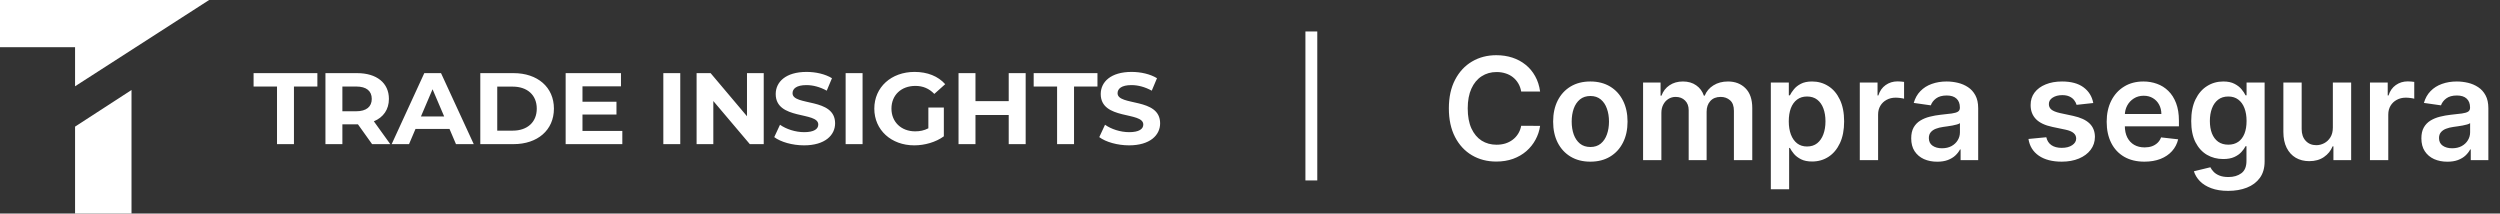
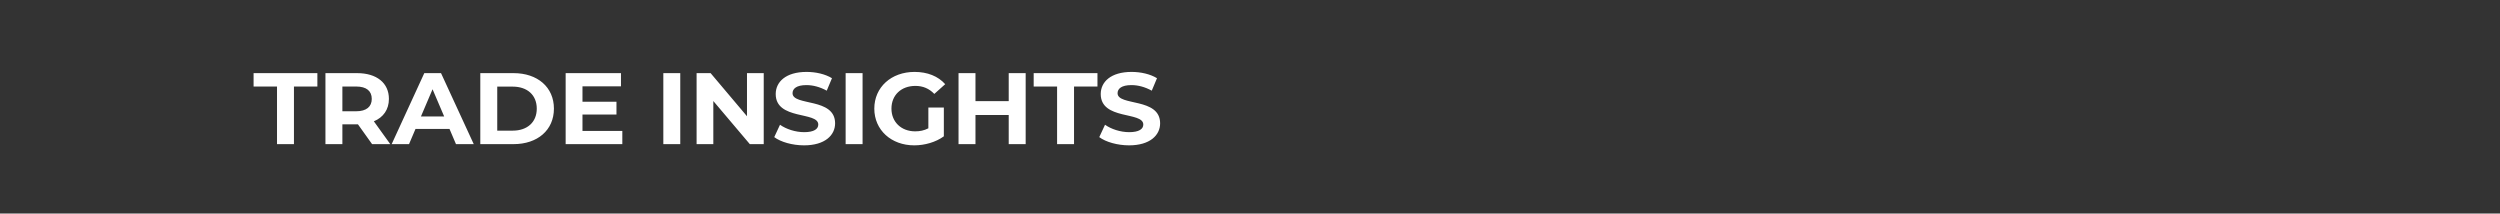
<svg xmlns="http://www.w3.org/2000/svg" width="281" height="24" viewBox="0 0 281 24" fill="none">
  <rect x="0" y="0" width="281" height="24" fill="#333333" stroke="none" />
  <path d="M31.136 16.2H33.04V9.725H35.673V8.22H28.503V9.725H31.136V16.2ZM43.867 16.2L42.021 13.635C43.091 13.19 43.714 12.312 43.714 11.115C43.714 9.326 42.339 8.22 40.141 8.22H36.58V16.2H38.484V13.977H40.141H40.235L41.822 16.2H43.867ZM41.786 11.115C41.786 11.982 41.199 12.506 40.035 12.506H38.484V9.725H40.035C41.199 9.725 41.786 10.238 41.786 11.115ZM51.252 16.2H53.25L49.571 8.22H47.691L44.024 16.2H45.975L46.703 14.49H50.523L51.252 16.2ZM47.315 13.088L48.619 10.032L49.924 13.088H47.315ZM53.986 16.2H57.724C60.415 16.2 62.261 14.627 62.261 12.21C62.261 9.793 60.415 8.22 57.724 8.22H53.986V16.2ZM55.89 14.684V9.736H57.63C59.264 9.736 60.333 10.682 60.333 12.21C60.333 13.737 59.264 14.684 57.63 14.684H55.89ZM65.471 14.718V12.871H69.291V11.435H65.471V9.702H69.797V8.22H63.579V16.2H69.949V14.718H65.471ZM74.558 16.2H76.462V8.22H74.558V16.2ZM83.962 8.22V13.065L79.872 8.22H78.297V16.2H80.177V11.355L84.279 16.2H85.843V8.22H83.962ZM90.375 16.337C92.726 16.337 93.866 15.197 93.866 13.863C93.866 10.933 89.082 11.948 89.082 10.477C89.082 9.975 89.517 9.565 90.645 9.565C91.374 9.565 92.162 9.77 92.926 10.192L93.513 8.79C92.749 8.322 91.692 8.083 90.657 8.083C88.318 8.083 87.19 9.212 87.19 10.568C87.19 13.532 91.974 12.506 91.974 14C91.974 14.49 91.515 14.855 90.387 14.855C89.4 14.855 88.365 14.513 87.672 14.022L87.025 15.413C87.754 15.96 89.07 16.337 90.375 16.337ZM95.049 16.2H96.953V8.22H95.049V16.2ZM104.348 14.421C103.866 14.672 103.384 14.763 102.867 14.763C101.292 14.763 100.199 13.703 100.199 12.21C100.199 10.694 101.292 9.656 102.891 9.656C103.725 9.656 104.419 9.941 105.018 10.557L106.241 9.462C105.441 8.562 104.242 8.083 102.797 8.083C100.176 8.083 98.272 9.804 98.272 12.21C98.272 14.615 100.176 16.337 102.761 16.337C103.937 16.337 105.183 15.983 106.088 15.322V12.084H104.348V14.421ZM113.38 8.22V11.366H109.643V8.22H107.739V16.2H109.643V12.928H113.38V16.2H115.285V8.22H113.38ZM118.817 16.2H120.721V9.725H123.354V8.22H116.185V9.725H118.817V16.2ZM126.907 16.337C129.258 16.337 130.398 15.197 130.398 13.863C130.398 10.933 125.615 11.948 125.615 10.477C125.615 9.975 126.049 9.565 127.178 9.565C127.907 9.565 128.694 9.77 129.458 10.192L130.046 8.79C129.282 8.322 128.224 8.083 127.19 8.083C124.851 8.083 123.722 9.212 123.722 10.568C123.722 13.532 128.506 12.506 128.506 14C128.506 14.49 128.048 14.855 126.919 14.855C125.932 14.855 124.898 14.513 124.204 14.022L123.558 15.413C124.286 15.96 125.603 16.337 126.907 16.337Z" fill="white" />
-   <path d="M0 5.302V0H23.507L8.437 9.698V5.302H0Z" fill="white" />
-   <path d="M8.437 24V14.232L14.782 10.116V24H8.437Z" fill="white" />
-   <path d="M173.108 10.29H170.983C170.922 9.941 170.811 9.633 170.648 9.364C170.485 9.091 170.282 8.86 170.04 8.67C169.797 8.481 169.521 8.339 169.21 8.244C168.903 8.146 168.572 8.097 168.216 8.097C167.583 8.097 167.023 8.256 166.534 8.574C166.045 8.888 165.663 9.35 165.386 9.96C165.11 10.566 164.972 11.307 164.972 12.182C164.972 13.072 165.11 13.822 165.386 14.432C165.667 15.038 166.049 15.496 166.534 15.807C167.023 16.114 167.581 16.267 168.21 16.267C168.559 16.267 168.884 16.222 169.188 16.131C169.494 16.036 169.769 15.898 170.011 15.716C170.258 15.534 170.464 15.311 170.631 15.046C170.801 14.78 170.919 14.477 170.983 14.136L173.108 14.148C173.028 14.701 172.856 15.22 172.591 15.704C172.33 16.189 171.987 16.617 171.562 16.989C171.138 17.356 170.642 17.644 170.074 17.852C169.506 18.057 168.875 18.159 168.182 18.159C167.159 18.159 166.246 17.922 165.443 17.449C164.64 16.975 164.008 16.292 163.545 15.398C163.083 14.504 162.852 13.432 162.852 12.182C162.852 10.928 163.085 9.856 163.551 8.966C164.017 8.072 164.652 7.388 165.455 6.915C166.258 6.441 167.167 6.205 168.182 6.205C168.83 6.205 169.432 6.295 169.989 6.477C170.545 6.659 171.042 6.926 171.477 7.278C171.913 7.627 172.271 8.055 172.551 8.562C172.835 9.066 173.021 9.642 173.108 10.29ZM178.754 18.171C177.902 18.171 177.163 17.983 176.538 17.608C175.913 17.233 175.429 16.708 175.084 16.034C174.743 15.36 174.572 14.572 174.572 13.671C174.572 12.769 174.743 11.979 175.084 11.301C175.429 10.623 175.913 10.097 176.538 9.722C177.163 9.347 177.902 9.159 178.754 9.159C179.607 9.159 180.345 9.347 180.97 9.722C181.595 10.097 182.078 10.623 182.419 11.301C182.764 11.979 182.936 12.769 182.936 13.671C182.936 14.572 182.764 15.36 182.419 16.034C182.078 16.708 181.595 17.233 180.97 17.608C180.345 17.983 179.607 18.171 178.754 18.171ZM178.766 16.523C179.228 16.523 179.614 16.396 179.925 16.142C180.235 15.884 180.466 15.54 180.618 15.108C180.773 14.676 180.851 14.195 180.851 13.665C180.851 13.131 180.773 12.648 180.618 12.216C180.466 11.78 180.235 11.434 179.925 11.176C179.614 10.919 179.228 10.79 178.766 10.79C178.292 10.79 177.898 10.919 177.584 11.176C177.273 11.434 177.04 11.78 176.885 12.216C176.733 12.648 176.658 13.131 176.658 13.665C176.658 14.195 176.733 14.676 176.885 15.108C177.04 15.54 177.273 15.884 177.584 16.142C177.898 16.396 178.292 16.523 178.766 16.523ZM184.682 18V9.273H186.648V10.756H186.75C186.932 10.256 187.233 9.866 187.653 9.585C188.074 9.301 188.576 9.159 189.159 9.159C189.75 9.159 190.248 9.303 190.653 9.591C191.063 9.875 191.35 10.263 191.517 10.756H191.608C191.801 10.271 192.127 9.884 192.585 9.597C193.047 9.305 193.595 9.159 194.227 9.159C195.03 9.159 195.686 9.413 196.193 9.92C196.701 10.428 196.955 11.169 196.955 12.142V18H194.892V12.46C194.892 11.919 194.748 11.523 194.46 11.273C194.172 11.019 193.82 10.892 193.403 10.892C192.907 10.892 192.519 11.047 192.239 11.358C191.962 11.665 191.824 12.064 191.824 12.557V18H189.807V12.375C189.807 11.924 189.67 11.564 189.398 11.296C189.129 11.027 188.777 10.892 188.341 10.892C188.045 10.892 187.777 10.968 187.534 11.119C187.292 11.267 187.098 11.477 186.955 11.75C186.811 12.019 186.739 12.333 186.739 12.693V18H184.682ZM199.041 21.273V9.273H201.064V10.716H201.183C201.289 10.504 201.439 10.278 201.632 10.04C201.825 9.797 202.087 9.591 202.416 9.42C202.746 9.246 203.166 9.159 203.678 9.159C204.352 9.159 204.96 9.331 205.501 9.676C206.047 10.017 206.479 10.523 206.797 11.193C207.119 11.86 207.28 12.678 207.28 13.648C207.28 14.606 207.123 15.421 206.808 16.091C206.494 16.761 206.066 17.273 205.524 17.625C204.982 17.977 204.369 18.153 203.683 18.153C203.183 18.153 202.768 18.07 202.439 17.903C202.109 17.737 201.844 17.536 201.643 17.301C201.446 17.062 201.293 16.837 201.183 16.625H201.098V21.273H199.041ZM201.058 13.636C201.058 14.201 201.138 14.695 201.297 15.119C201.46 15.544 201.693 15.875 201.996 16.114C202.303 16.349 202.674 16.466 203.109 16.466C203.564 16.466 203.945 16.345 204.251 16.102C204.558 15.856 204.789 15.521 204.945 15.097C205.104 14.669 205.183 14.182 205.183 13.636C205.183 13.095 205.106 12.614 204.95 12.193C204.795 11.773 204.564 11.443 204.257 11.204C203.95 10.966 203.568 10.847 203.109 10.847C202.67 10.847 202.297 10.962 201.99 11.193C201.683 11.424 201.45 11.748 201.291 12.165C201.136 12.581 201.058 13.072 201.058 13.636ZM209.041 18V9.273H211.036V10.727H211.126C211.286 10.223 211.558 9.835 211.945 9.562C212.335 9.286 212.78 9.148 213.28 9.148C213.393 9.148 213.52 9.153 213.661 9.165C213.804 9.172 213.924 9.186 214.018 9.205V11.097C213.931 11.066 213.793 11.04 213.604 11.017C213.418 10.991 213.238 10.977 213.064 10.977C212.689 10.977 212.352 11.059 212.053 11.222C211.757 11.381 211.524 11.602 211.354 11.886C211.183 12.171 211.098 12.498 211.098 12.869V18H209.041ZM217.74 18.176C217.187 18.176 216.689 18.078 216.246 17.881C215.806 17.68 215.458 17.384 215.2 16.994C214.946 16.604 214.82 16.123 214.82 15.551C214.82 15.059 214.911 14.652 215.092 14.329C215.274 14.008 215.522 13.75 215.837 13.557C216.151 13.364 216.505 13.218 216.899 13.119C217.297 13.017 217.708 12.943 218.132 12.898C218.643 12.845 219.058 12.797 219.376 12.756C219.695 12.71 219.926 12.642 220.07 12.551C220.217 12.456 220.291 12.311 220.291 12.114V12.079C220.291 11.652 220.164 11.32 219.911 11.085C219.657 10.85 219.291 10.733 218.814 10.733C218.31 10.733 217.911 10.843 217.615 11.062C217.323 11.282 217.126 11.542 217.024 11.841L215.104 11.568C215.255 11.038 215.505 10.595 215.854 10.239C216.202 9.879 216.628 9.61 217.132 9.432C217.636 9.25 218.193 9.159 218.803 9.159C219.223 9.159 219.642 9.208 220.058 9.307C220.475 9.405 220.856 9.568 221.2 9.795C221.545 10.019 221.821 10.324 222.03 10.71C222.242 11.097 222.348 11.579 222.348 12.159V18H220.371V16.801H220.303C220.178 17.044 220.001 17.271 219.774 17.483C219.551 17.691 219.268 17.86 218.928 17.989C218.59 18.114 218.195 18.176 217.74 18.176ZM218.274 16.665C218.687 16.665 219.045 16.583 219.348 16.421C219.651 16.254 219.884 16.034 220.047 15.761C220.214 15.489 220.297 15.191 220.297 14.869V13.841C220.232 13.894 220.123 13.943 219.967 13.989C219.816 14.034 219.645 14.074 219.456 14.108C219.267 14.142 219.079 14.172 218.893 14.199C218.708 14.225 218.547 14.248 218.411 14.267C218.104 14.309 217.829 14.377 217.587 14.472C217.344 14.566 217.153 14.699 217.013 14.869C216.873 15.036 216.803 15.252 216.803 15.517C216.803 15.896 216.941 16.182 217.217 16.375C217.494 16.568 217.846 16.665 218.274 16.665ZM235.283 11.579L233.408 11.784C233.355 11.595 233.262 11.417 233.129 11.25C233 11.083 232.826 10.949 232.607 10.847C232.387 10.744 232.118 10.693 231.8 10.693C231.372 10.693 231.012 10.786 230.72 10.972C230.432 11.157 230.29 11.398 230.294 11.693C230.29 11.947 230.383 12.153 230.572 12.312C230.766 12.472 231.084 12.602 231.527 12.704L233.016 13.023C233.841 13.201 234.455 13.483 234.857 13.869C235.262 14.256 235.466 14.761 235.47 15.386C235.466 15.936 235.305 16.421 234.987 16.841C234.673 17.258 234.235 17.583 233.675 17.818C233.114 18.053 232.47 18.171 231.743 18.171C230.675 18.171 229.815 17.947 229.163 17.5C228.512 17.049 228.124 16.422 227.999 15.619L230.004 15.426C230.095 15.82 230.288 16.117 230.584 16.318C230.879 16.519 231.264 16.619 231.737 16.619C232.226 16.619 232.618 16.519 232.913 16.318C233.213 16.117 233.362 15.869 233.362 15.574C233.362 15.324 233.266 15.117 233.072 14.954C232.883 14.792 232.588 14.667 232.186 14.579L230.697 14.267C229.86 14.093 229.241 13.799 228.839 13.386C228.438 12.97 228.239 12.443 228.243 11.807C228.239 11.269 228.385 10.803 228.68 10.409C228.98 10.011 229.394 9.705 229.925 9.489C230.459 9.269 231.074 9.159 231.771 9.159C232.794 9.159 233.599 9.377 234.186 9.812C234.777 10.248 235.143 10.837 235.283 11.579ZM241.03 18.171C240.155 18.171 239.399 17.989 238.763 17.625C238.13 17.258 237.643 16.739 237.303 16.068C236.962 15.394 236.791 14.6 236.791 13.688C236.791 12.79 236.962 12.002 237.303 11.324C237.647 10.642 238.128 10.112 238.746 9.733C239.363 9.35 240.089 9.159 240.922 9.159C241.46 9.159 241.967 9.246 242.445 9.42C242.926 9.591 243.35 9.856 243.717 10.216C244.089 10.576 244.38 11.034 244.592 11.591C244.804 12.144 244.911 12.803 244.911 13.568V14.199H237.757V12.812H242.939C242.935 12.419 242.85 12.068 242.683 11.761C242.517 11.451 242.284 11.206 241.984 11.028C241.689 10.85 241.344 10.761 240.95 10.761C240.53 10.761 240.161 10.864 239.842 11.068C239.524 11.269 239.276 11.534 239.098 11.864C238.924 12.189 238.835 12.547 238.831 12.938V14.148C238.831 14.655 238.924 15.091 239.109 15.454C239.295 15.814 239.554 16.091 239.888 16.284C240.221 16.474 240.611 16.568 241.058 16.568C241.357 16.568 241.628 16.526 241.871 16.443C242.113 16.356 242.323 16.229 242.501 16.062C242.679 15.896 242.814 15.689 242.905 15.443L244.825 15.659C244.704 16.167 244.473 16.61 244.132 16.989C243.795 17.364 243.363 17.655 242.837 17.864C242.31 18.068 241.708 18.171 241.03 18.171ZM250.446 21.454C249.707 21.454 249.073 21.354 248.543 21.153C248.012 20.956 247.586 20.691 247.264 20.358C246.942 20.025 246.719 19.655 246.594 19.25L248.446 18.801C248.529 18.972 248.651 19.14 248.81 19.307C248.969 19.477 249.183 19.617 249.452 19.727C249.724 19.841 250.067 19.898 250.48 19.898C251.063 19.898 251.546 19.756 251.929 19.472C252.312 19.191 252.503 18.729 252.503 18.085V16.432H252.401C252.295 16.644 252.139 16.862 251.935 17.085C251.734 17.309 251.467 17.496 251.134 17.648C250.804 17.799 250.389 17.875 249.889 17.875C249.219 17.875 248.611 17.718 248.065 17.403C247.524 17.085 247.092 16.612 246.77 15.983C246.452 15.35 246.293 14.559 246.293 13.608C246.293 12.65 246.452 11.841 246.77 11.182C247.092 10.519 247.526 10.017 248.071 9.676C248.616 9.331 249.224 9.159 249.895 9.159C250.406 9.159 250.827 9.246 251.156 9.42C251.49 9.591 251.755 9.797 251.952 10.04C252.149 10.278 252.298 10.504 252.401 10.716H252.514V9.273H254.543V18.142C254.543 18.888 254.365 19.506 254.009 19.994C253.652 20.483 253.166 20.849 252.548 21.091C251.931 21.333 251.23 21.454 250.446 21.454ZM250.463 16.261C250.899 16.261 251.27 16.155 251.577 15.943C251.884 15.731 252.116 15.426 252.276 15.028C252.435 14.631 252.514 14.153 252.514 13.597C252.514 13.047 252.435 12.566 252.276 12.153C252.12 11.741 251.889 11.421 251.582 11.193C251.279 10.962 250.906 10.847 250.463 10.847C250.005 10.847 249.622 10.966 249.315 11.204C249.009 11.443 248.777 11.771 248.622 12.188C248.467 12.6 248.389 13.07 248.389 13.597C248.389 14.131 248.467 14.598 248.622 15C248.781 15.398 249.014 15.708 249.321 15.932C249.632 16.151 250.012 16.261 250.463 16.261ZM262.213 14.329V9.273H264.27V18H262.276V16.449H262.185C261.988 16.938 261.664 17.337 261.213 17.648C260.766 17.958 260.215 18.114 259.56 18.114C258.988 18.114 258.482 17.987 258.043 17.733C257.607 17.475 257.266 17.102 257.02 16.614C256.774 16.121 256.651 15.527 256.651 14.829V9.273H258.707V14.511C258.707 15.064 258.859 15.504 259.162 15.829C259.465 16.155 259.863 16.318 260.355 16.318C260.658 16.318 260.952 16.244 261.236 16.097C261.52 15.949 261.753 15.729 261.935 15.438C262.12 15.142 262.213 14.773 262.213 14.329ZM266.385 18V9.273H268.379V10.727H268.47C268.629 10.223 268.902 9.835 269.288 9.562C269.679 9.286 270.124 9.148 270.624 9.148C270.737 9.148 270.864 9.153 271.004 9.165C271.148 9.172 271.268 9.186 271.362 9.205V11.097C271.275 11.066 271.137 11.04 270.947 11.017C270.762 10.991 270.582 10.977 270.408 10.977C270.033 10.977 269.696 11.059 269.396 11.222C269.101 11.381 268.868 11.602 268.697 11.886C268.527 12.171 268.442 12.498 268.442 12.869V18H266.385ZM275.084 18.176C274.531 18.176 274.033 18.078 273.589 17.881C273.15 17.68 272.802 17.384 272.544 16.994C272.29 16.604 272.163 16.123 272.163 15.551C272.163 15.059 272.254 14.652 272.436 14.329C272.618 14.008 272.866 13.75 273.18 13.557C273.495 13.364 273.849 13.218 274.243 13.119C274.641 13.017 275.052 12.943 275.476 12.898C275.987 12.845 276.402 12.797 276.72 12.756C277.038 12.71 277.269 12.642 277.413 12.551C277.561 12.456 277.635 12.311 277.635 12.114V12.079C277.635 11.652 277.508 11.32 277.254 11.085C277 10.85 276.635 10.733 276.158 10.733C275.654 10.733 275.254 10.843 274.959 11.062C274.667 11.282 274.47 11.542 274.368 11.841L272.447 11.568C272.599 11.038 272.849 10.595 273.197 10.239C273.546 9.879 273.972 9.61 274.476 9.432C274.98 9.25 275.536 9.159 276.146 9.159C276.567 9.159 276.985 9.208 277.402 9.307C277.819 9.405 278.199 9.568 278.544 9.795C278.889 10.019 279.165 10.324 279.374 10.71C279.586 11.097 279.692 11.579 279.692 12.159V18H277.714V16.801H277.646C277.521 17.044 277.345 17.271 277.118 17.483C276.894 17.691 276.612 17.86 276.271 17.989C275.934 18.114 275.538 18.176 275.084 18.176ZM275.618 16.665C276.031 16.665 276.389 16.583 276.692 16.421C276.995 16.254 277.228 16.034 277.391 15.761C277.557 15.489 277.641 15.191 277.641 14.869V13.841C277.576 13.894 277.466 13.943 277.311 13.989C277.16 14.034 276.989 14.074 276.8 14.108C276.61 14.142 276.423 14.172 276.237 14.199C276.052 14.225 275.891 14.248 275.754 14.267C275.447 14.309 275.173 14.377 274.93 14.472C274.688 14.566 274.497 14.699 274.357 14.869C274.216 15.036 274.146 15.252 274.146 15.517C274.146 15.896 274.285 16.182 274.561 16.375C274.838 16.568 275.19 16.665 275.618 16.665Z" fill="white" />
-   <path d="M148.062 3.537V20.281H146.73V3.537H148.062Z" fill="white" />
</svg>